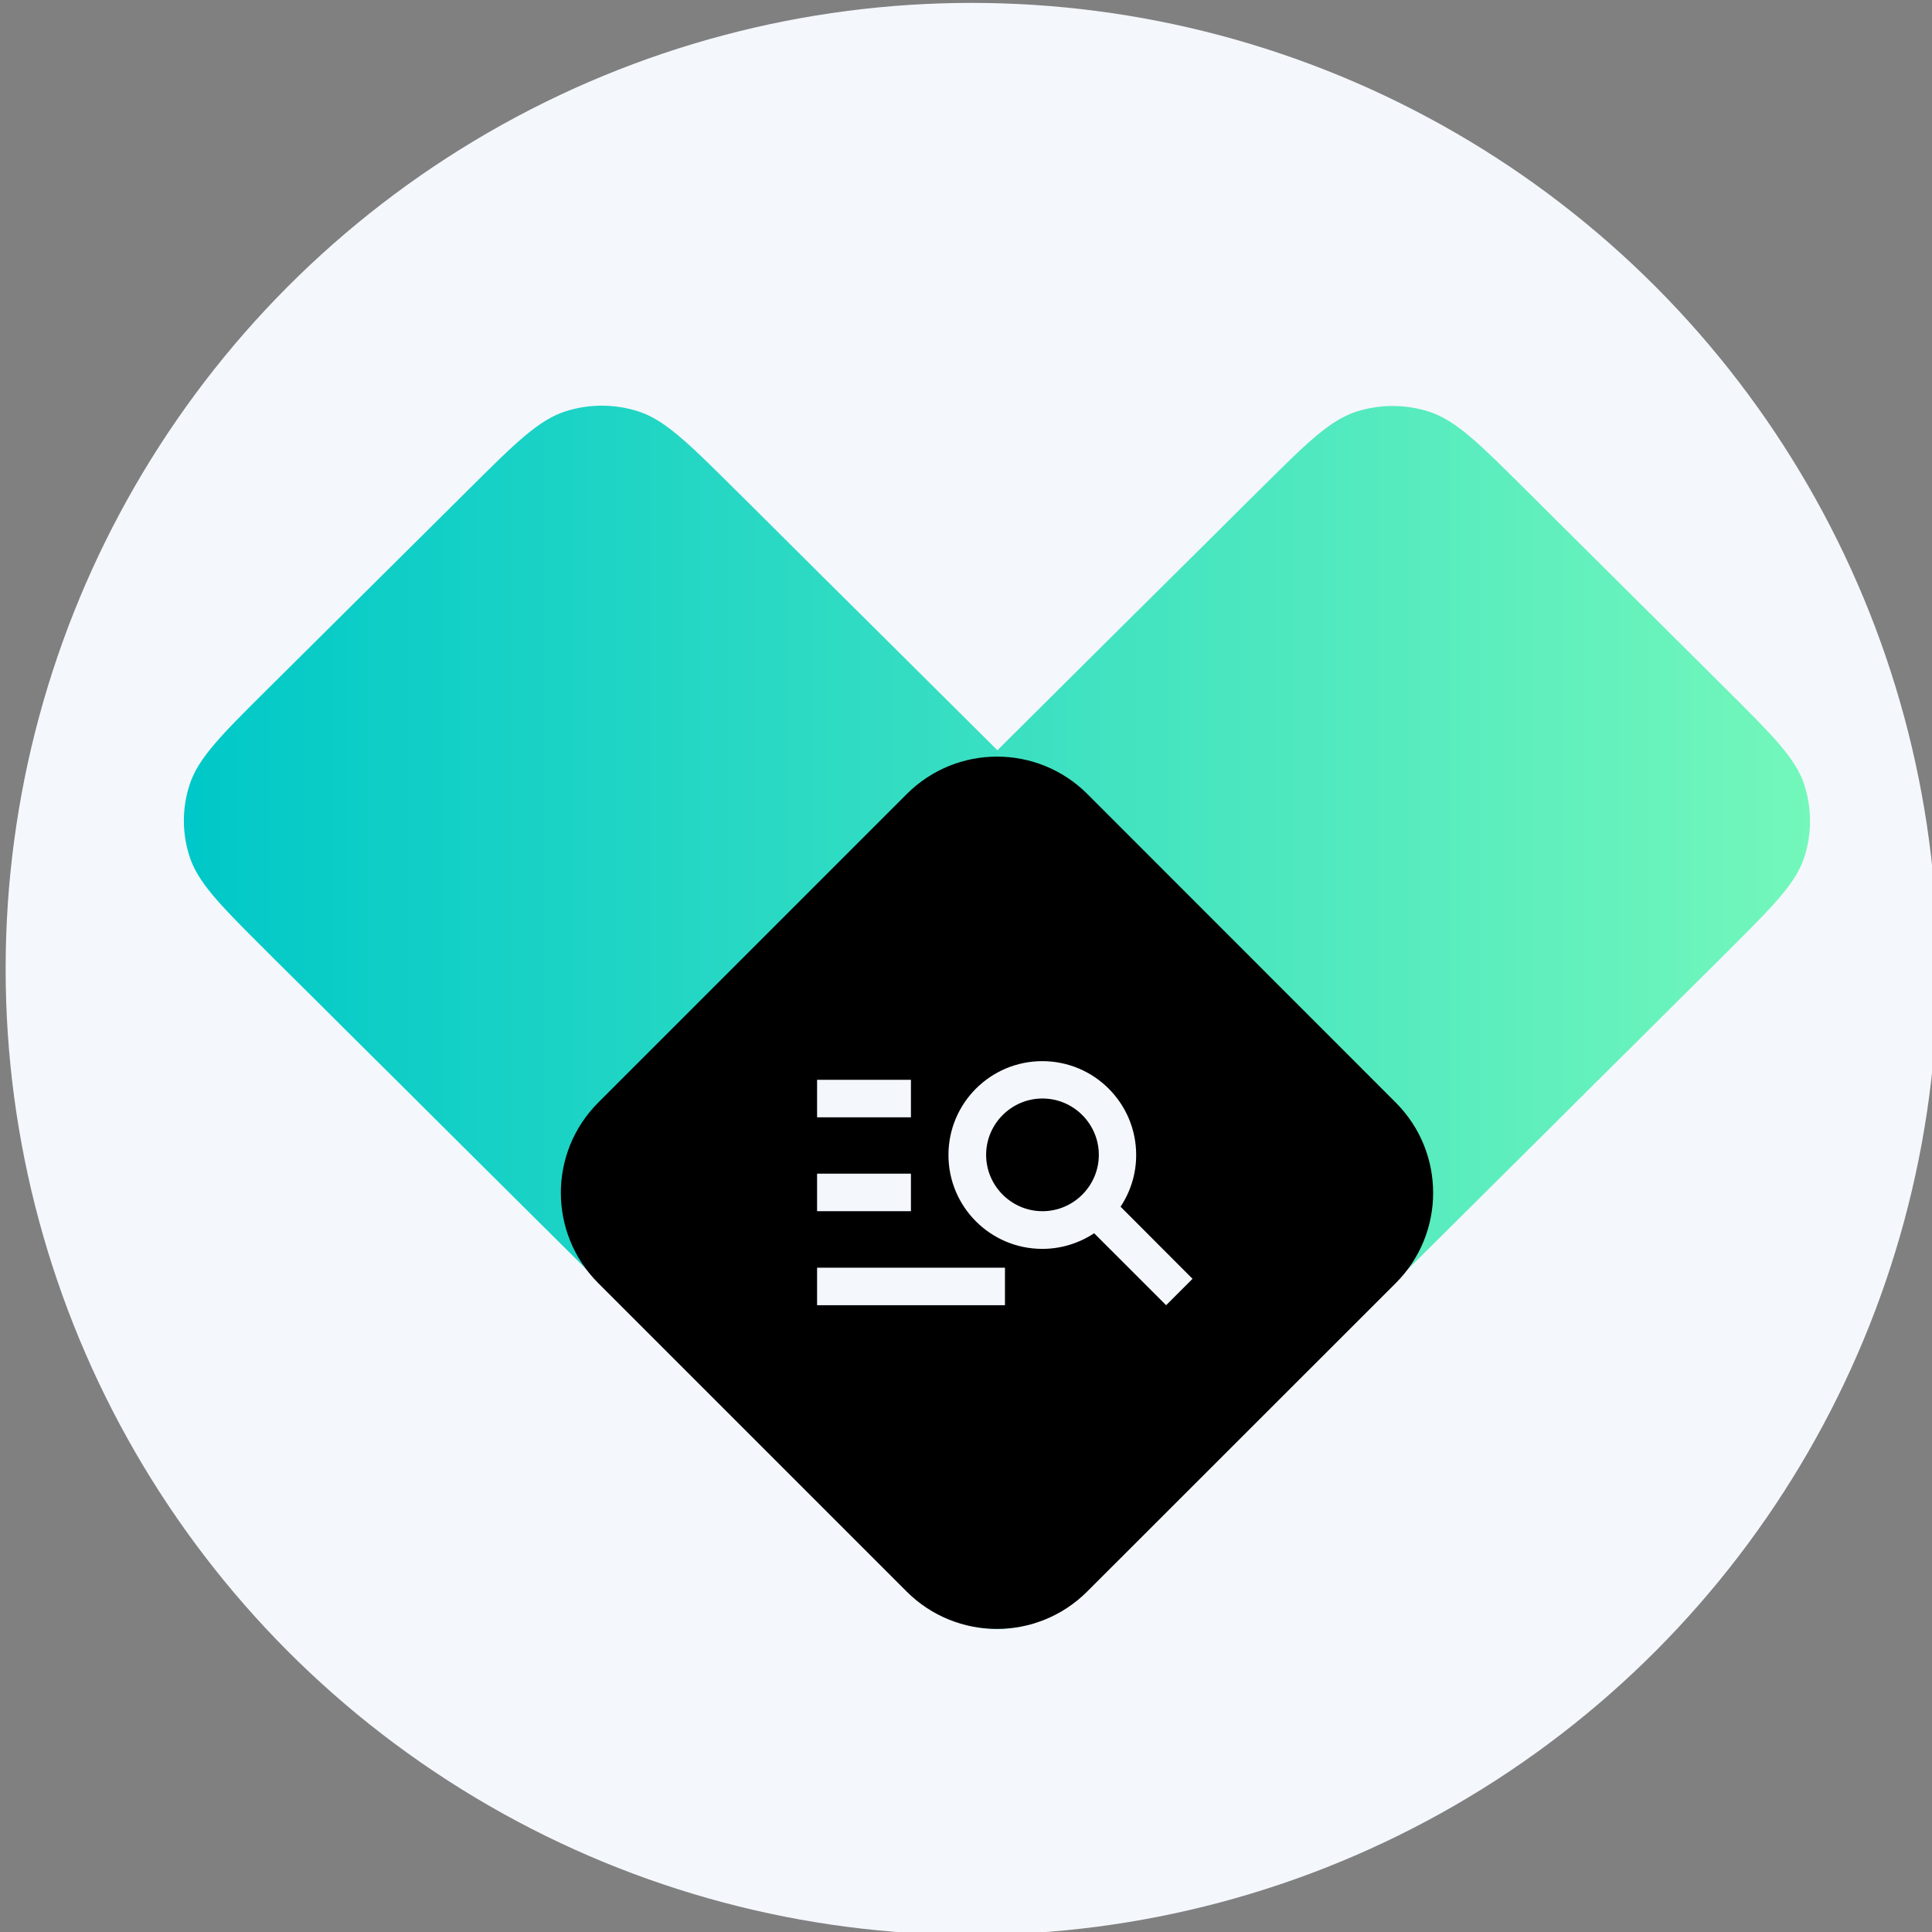
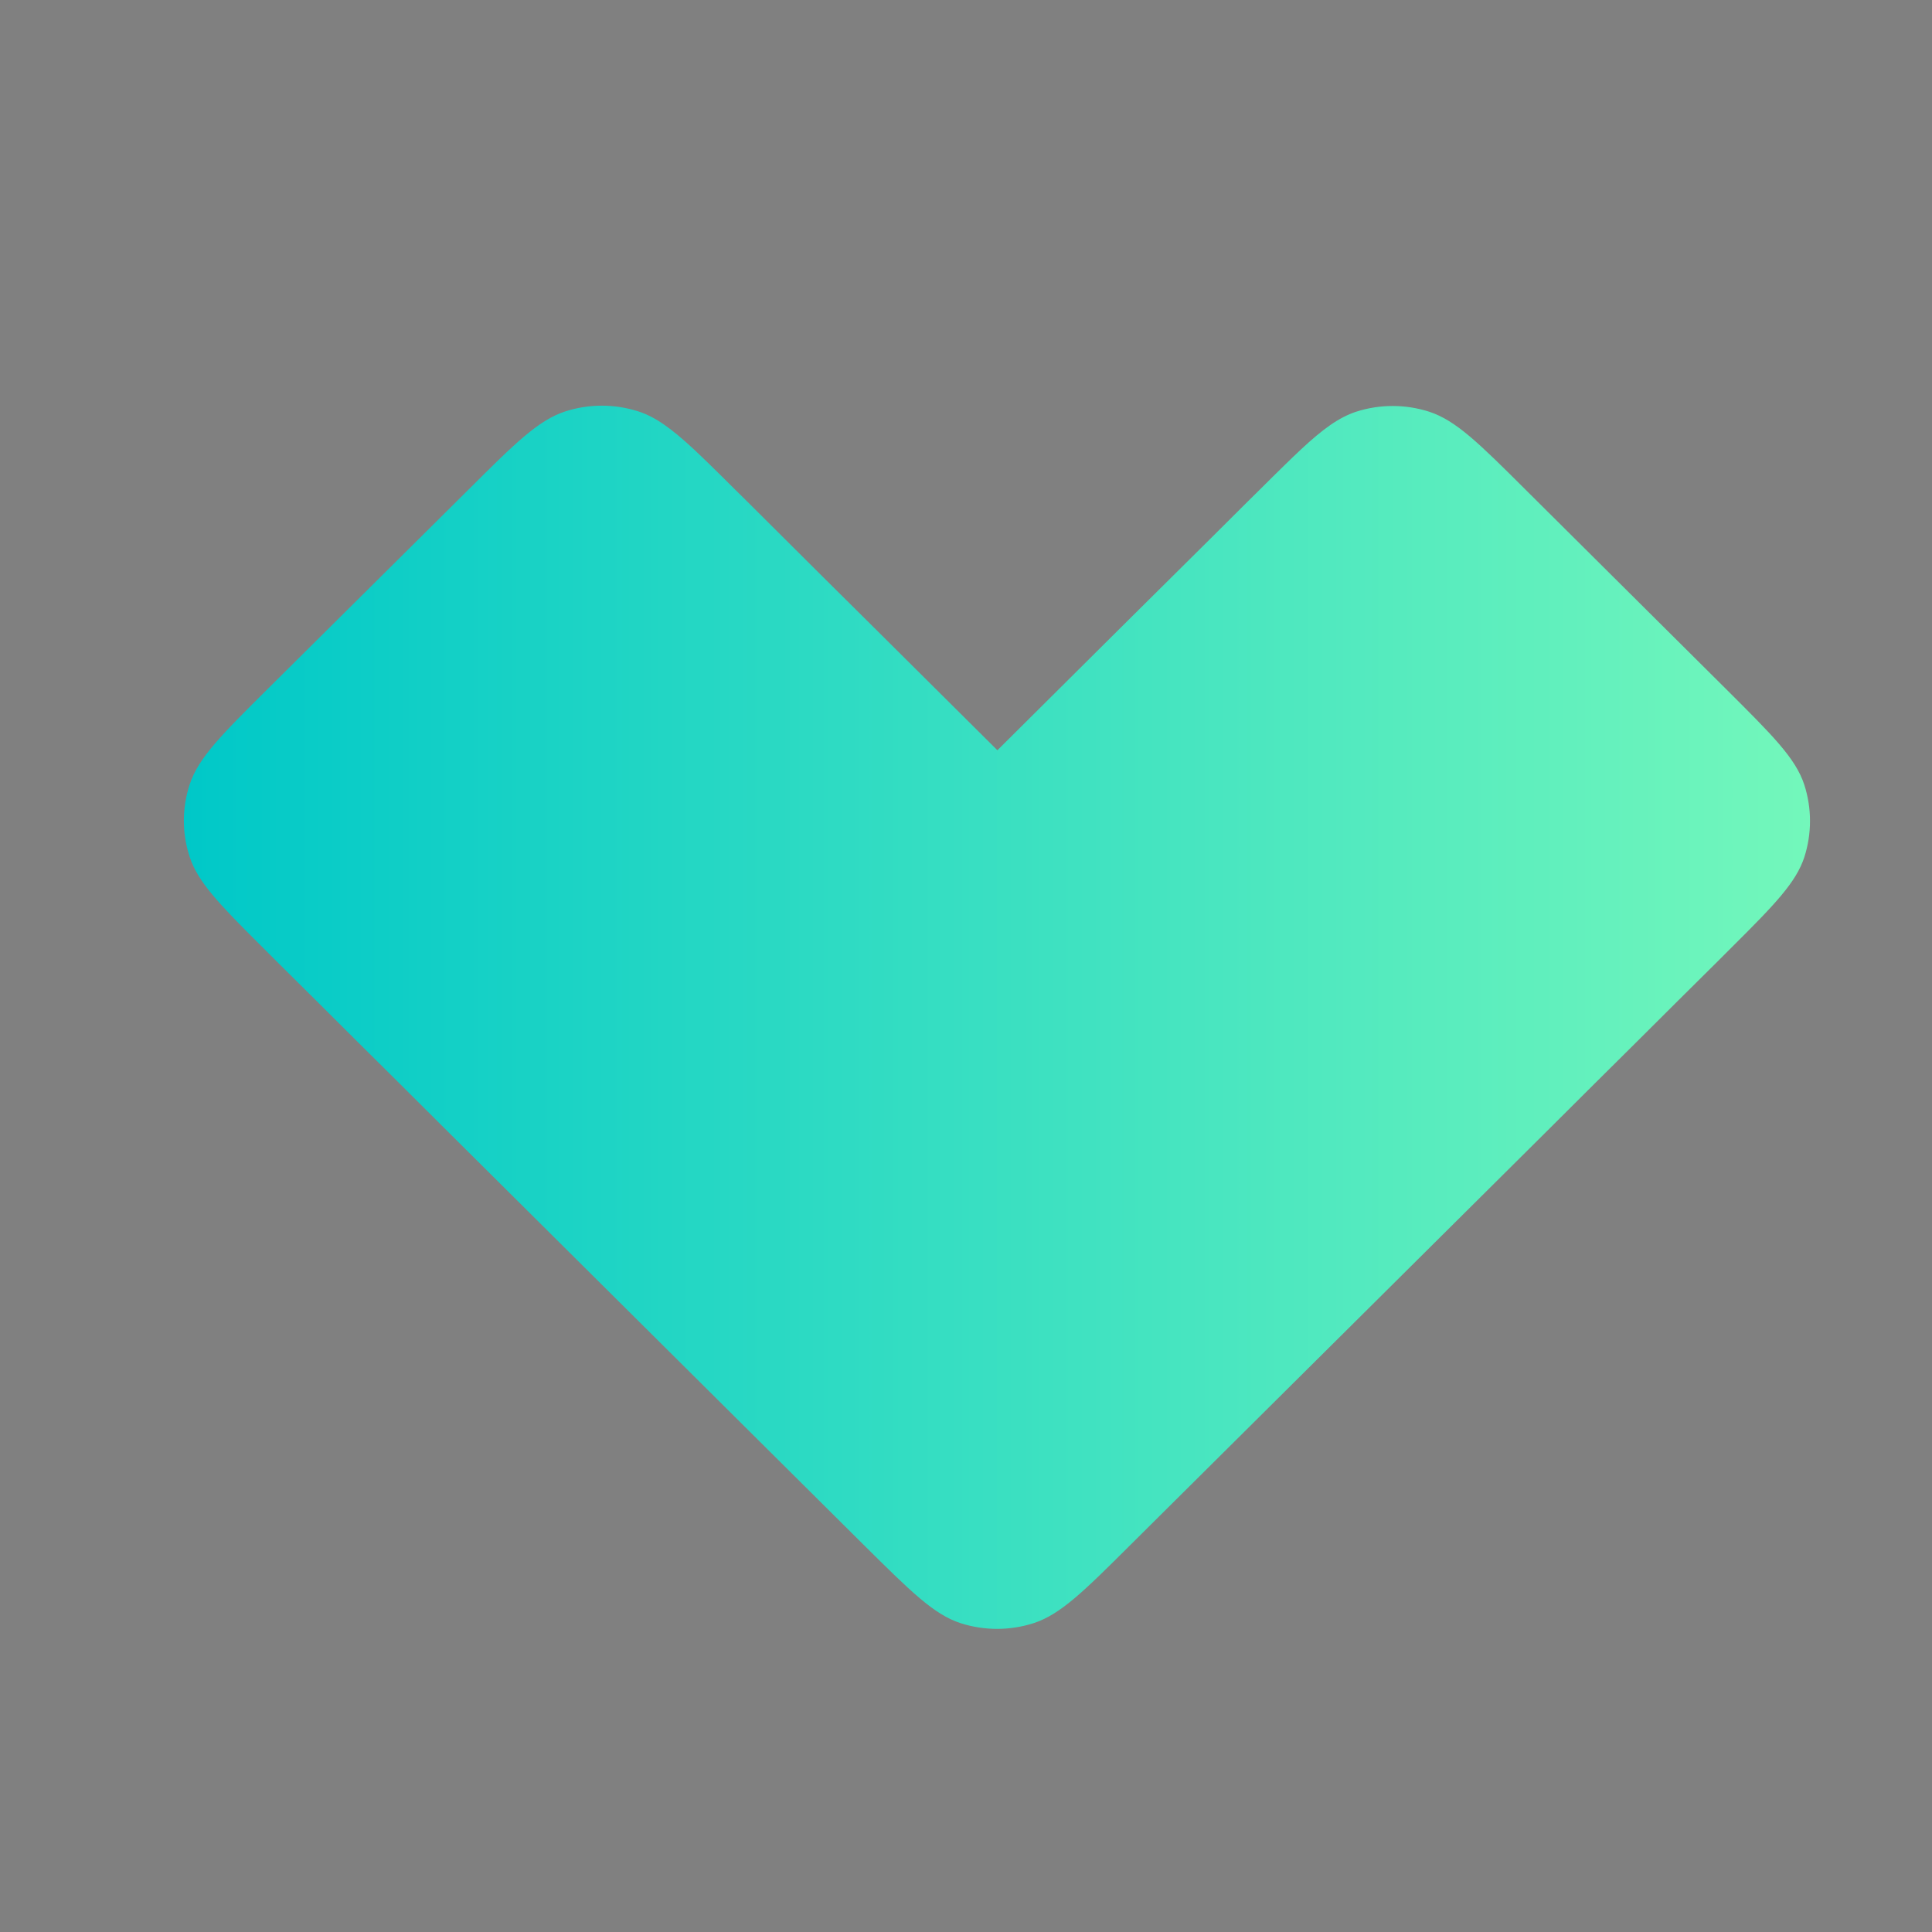
<svg xmlns="http://www.w3.org/2000/svg" version="1.1" id="Layer_1" x="0px" y="0px" viewBox="0 0 120 120" style="enable-background:new 0 0 120 120;" xml:space="preserve">
  <rect x="0" y="0" width="120" height="120" fill="#808080" stroke="none" />
  <style type="text/css">
	.st0{fill:#F4F7FC;}
	.st1{fill:none;stroke:#000000;}
	.st2{fill:url(#SVGID_1_);}
	.st3{fill:#F4F7FC;stroke:#F4F7FC;stroke-linejoin:round;stroke-miterlimit:10;}
	.st4{fill:url(#SVGID_00000147208220172472115190000008913200152991515056_);}
	.st5{fill:#F4F7FC;stroke:#F4F7FC;stroke-linecap:round;stroke-linejoin:round;stroke-miterlimit:10;}
	.st6{opacity:0.59;fill:#F4F7FC;stroke:#F4F7FC;stroke-miterlimit:10;}
	.st7{fill:#F4F7FC;stroke:#F4F7FC;stroke-miterlimit:10;}
	.st8{opacity:0.59;}
	
		.st9{fill:url(#SVGID_00000121239760059834389010000009528804340454124419_);stroke:url(#SVGID_00000096057447310971137490000012061539244381223822_);stroke-linejoin:round;stroke-miterlimit:10;}
	
		.st10{fill:url(#SVGID_00000068637095075744564260000004957708237235777165_);stroke:url(#SVGID_00000129174147876907131640000010508980595533265058_);stroke-linejoin:round;stroke-miterlimit:10;}
	
		.st11{fill:url(#SVGID_00000018945465189652124830000002415159787352071075_);stroke:url(#SVGID_00000117657076233504287580000012197675235079226522_);stroke-linejoin:round;stroke-miterlimit:10;}
	
		.st12{fill:url(#SVGID_00000085953799653103308980000000271076801261228966_);stroke:url(#SVGID_00000036968412934054119040000013892005425290825897_);stroke-linejoin:round;stroke-miterlimit:10;}
	
		.st13{fill:url(#SVGID_00000049183914534615842430000007796851378502843788_);stroke:url(#SVGID_00000040575231891375623270000012356566006751960710_);stroke-linejoin:round;stroke-miterlimit:10;}
	.st14{fill:url(#SVGID_00000038376440147537750660000000995704707280947388_);}
	.st15{fill:#F4F7FC;stroke:#F4F7FC;stroke-width:0.75;stroke-linecap:round;stroke-linejoin:round;stroke-miterlimit:10;}
	.st16{fill:url(#SVGID_00000163045235653618130540000012466924612154646447_);}
	.st17{fill:url(#SVGID_00000158003907581443056850000006161123041160610466_);}
	.st18{fill:url(#SVGID_00000090288353633127659110000003154631496763369857_);}
	.st19{fill:url(#SVGID_00000176015002892236756810000010693019099951917440_);}
	.st20{fill:url(#SVGID_00000182493719783182022050000016895551827478543002_);}
	.st21{fill:url(#SVGID_00000141428583052962422260000015553633288654398370_);}
	.st22{fill:url(#SVGID_00000170238358371989029640000015011461009379769493_);}
	.st23{fill:#F4F7FC;stroke:#F4F7FC;stroke-width:0.5;stroke-linecap:round;stroke-linejoin:round;stroke-miterlimit:10;}
	.st24{fill:url(#SVGID_00000096741269033327953210000006455031264813264286_);}
	.st25{fill:url(#SVGID_00000134936327291831181120000012997878056605558187_);}
	.st26{fill:url(#SVGID_00000137838282959319628590000010705768157676486044_);}
	.st27{fill:url(#SVGID_00000116195595480515123290000018259247364220152704_);}
	.st28{fill:url(#SVGID_00000061455918501357970470000006335160423422148530_);}
	.st29{fill:url(#SVGID_00000025420804884578931270000011817289390590070703_);}
	.st30{fill:url(#SVGID_00000129173053047834584500000012107381579455379637_);}
	.st31{fill:url(#SVGID_00000170972777206820451770000011518204996087710357_);}
	.st32{fill:#F4F7FC;stroke:#F4F7FC;stroke-width:0.75;stroke-linejoin:round;stroke-miterlimit:10;}
	.st33{fill:url(#SVGID_00000145764193938240830130000005816646998542010811_);}
	.st34{fill:url(#SVGID_00000054255219068065636930000016419763537549016754_);}
	.st35{fill:#F4F7FC;stroke:#F4F7FC;stroke-width:0.5;stroke-miterlimit:10;}
	.st36{fill:url(#SVGID_00000081609579792276442600000000990916101061341608_);}
	.st37{fill:url(#SVGID_00000032624135608777239920000007698931139074782105_);}
	.st38{fill:#F4F7FC;stroke:#F4F7FC;stroke-width:0.75;stroke-miterlimit:10;}
	.st39{fill:url(#SVGID_00000009582970436048383620000005037278795584300938_);}
	.st40{fill:#F4F7FC;stroke:#F4F7FC;stroke-width:0.25;stroke-miterlimit:10;}
	.st41{fill:url(#SVGID_00000028288890474696113920000001209709460213036929_);}
	.st42{fill:url(#SVGID_00000138569585682906143740000012273499000889986478_);}
	.st43{fill:url(#SVGID_00000170982594595079518290000012408474488222765493_);}
	.st44{fill:url(#SVGID_00000100345165396099046320000005538440229815521436_);}
	.st45{fill:url(#SVGID_00000147928868527603773020000013452039011087505032_);}
	.st46{fill:url(#SVGID_00000036942438365648357830000011052992115435356331_);}
	.st47{fill:#F4F7FC;stroke:#F4F7FC;stroke-width:0.25;stroke-linecap:round;stroke-linejoin:round;stroke-miterlimit:10;}
</style>
-   <circle class="st0" cx="60.35" cy="60.18" r="60" />
  <linearGradient id="SVGID_1_" gradientUnits="userSpaceOnUse" x1="11.425" y1="63.181" x2="112.425" y2="63.181">
    <stop offset="7.458905e-08" style="stop-color:#00C8C8" />
    <stop offset="1" style="stop-color:#73F7BB" />
  </linearGradient>
  <path class="st2" d="M112.07,53.24c-0.51,1.56-1.83,2.93-4.4,5.49c-0.16,0.16-0.32,0.32-0.48,0.48l-0.5,0.5l-2.49,2.47l-2.55,2.54  l-2.64,2.62l-2.75,2.74l-1.73,1.72L70.2,95.97c-2.89,2.88-4.34,4.31-6.01,4.85c-1.47,0.47-3.05,0.47-4.52,0  c-1.67-0.54-3.11-1.98-6.01-4.85l-24.35-24.2l-1.73-1.72l-2.75-2.74L22.2,64.7l-2.55-2.54l-2.49-2.47l-0.5-0.5  c-0.17-0.17-0.33-0.33-0.48-0.48c-2.57-2.56-3.89-3.93-4.4-5.49c-0.48-1.46-0.48-3.03,0-4.49c0.54-1.66,1.99-3.1,4.88-5.97  L29.11,30.4c2.89-2.88,4.34-4.31,6.01-4.85c1.47-0.47,3.05-0.47,4.52,0c1.09,0.35,2.09,1.09,3.47,2.37c0.3,0.28,0.61,0.58,0.95,0.91  c0.48,0.47,1.01,0.99,1.59,1.57l0.74,0.73l2.35,2.34l2.39,2.38l2.44,2.42l1.49,1.48l6.89,6.85l6.88-6.84l1.49-1.48l2.44-2.42  l2.39-2.37l2.35-2.34l0.73-0.72c0.59-0.59,1.12-1.11,1.6-1.58c0.34-0.33,0.65-0.63,0.95-0.91c1.37-1.28,2.37-2.01,3.46-2.37  c1.47-0.47,3.05-0.47,4.52,0c1.67,0.54,3.12,1.98,6.01,4.86l12.42,12.35c2.89,2.88,4.34,4.31,4.88,5.97  C112.54,50.21,112.54,51.78,112.07,53.24z" />
-   <path d="M86.69,68.48L67.54,49.32c-3.1-3.1-8.12-3.1-11.22,0L37.16,68.48c-3.1,3.1-3.1,8.12,0,11.22l19.15,19.15  c3.1,3.1,8.12,3.1,11.22,0L86.69,79.7C89.79,76.6,89.79,71.58,86.69,68.48z" />
  <g>
-     <path class="st0" d="M56.58,69.4h-5.83v-2.33h5.83V69.4z M56.58,72.9h-5.83v2.33h5.83V72.9z M72.43,81.07l-4.47-4.47   c-0.93,0.61-2.03,0.97-3.22,0.97c-3.22,0-5.83-2.61-5.83-5.83c0-3.22,2.61-5.83,5.83-5.83s5.83,2.61,5.83,5.83   c0,1.19-0.36,2.29-0.97,3.21l4.47,4.48L72.43,81.07z M68.25,71.73c0-1.92-1.57-3.5-3.5-3.5c-1.92,0-3.5,1.57-3.5,3.5   c0,1.92,1.57,3.5,3.5,3.5C66.67,75.23,68.25,73.66,68.25,71.73z M50.75,81.07h11.67v-2.33H50.75V81.07z" />
-   </g>
+     </g>
</svg>